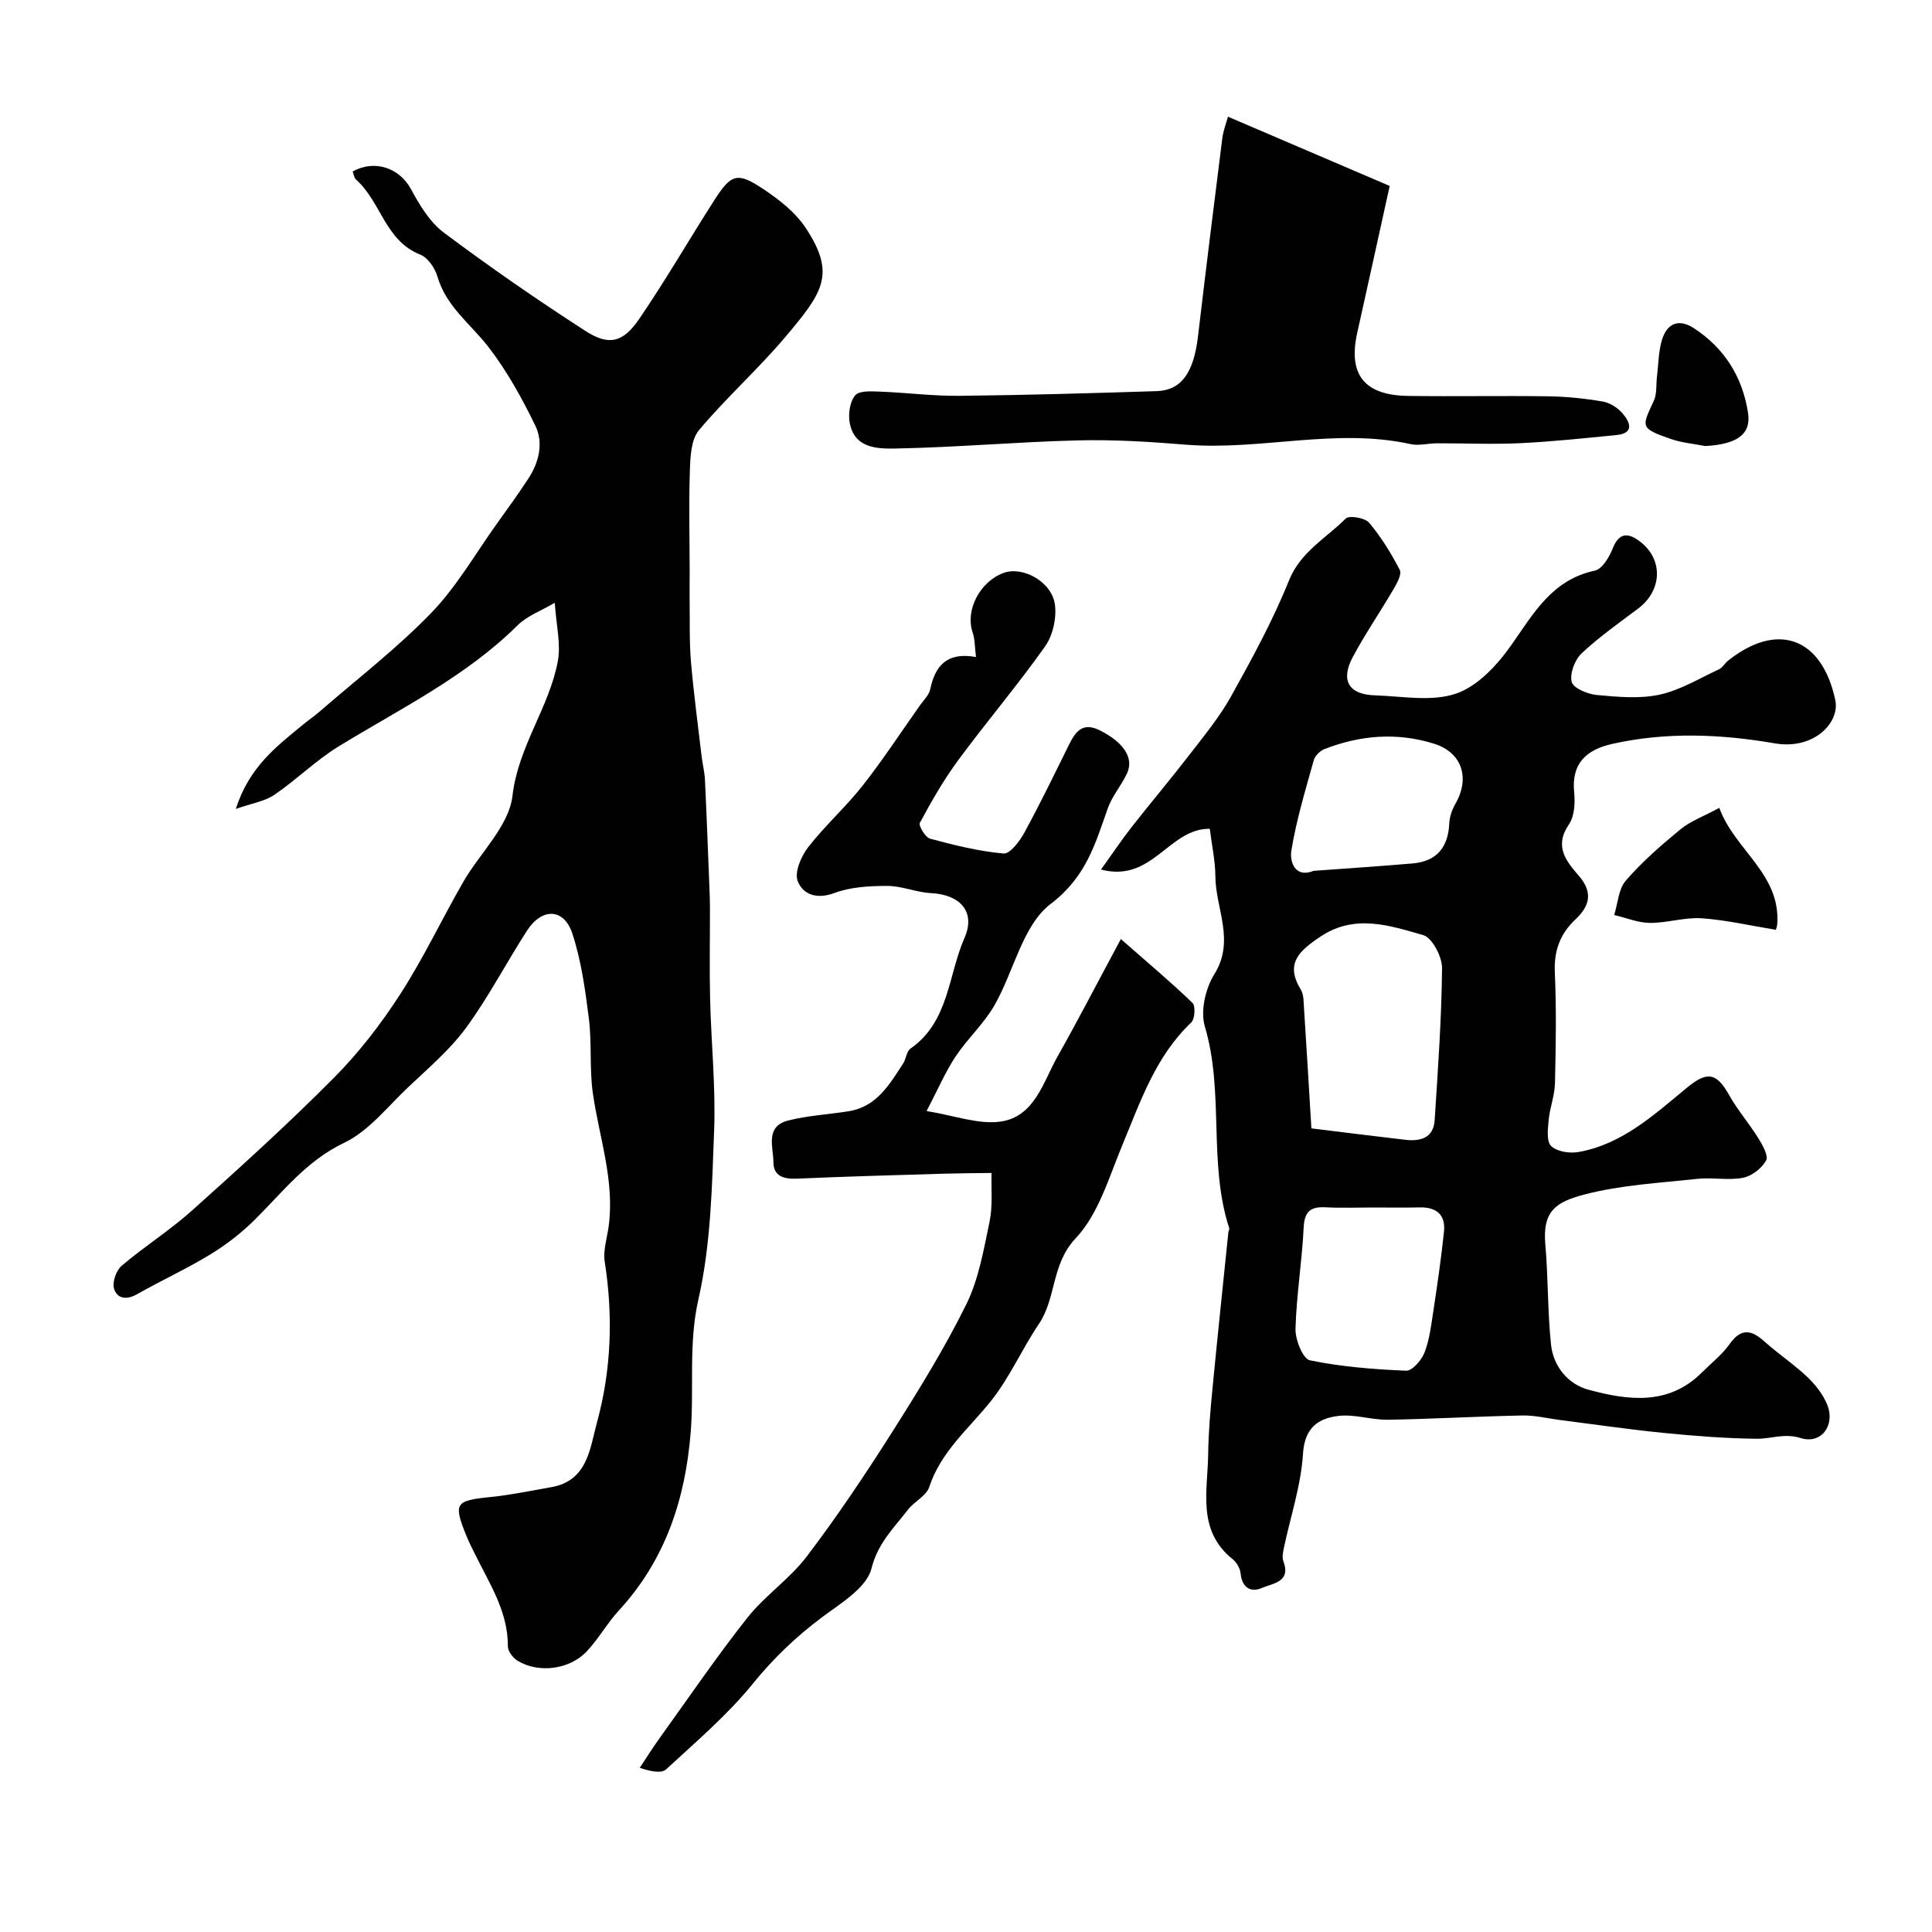
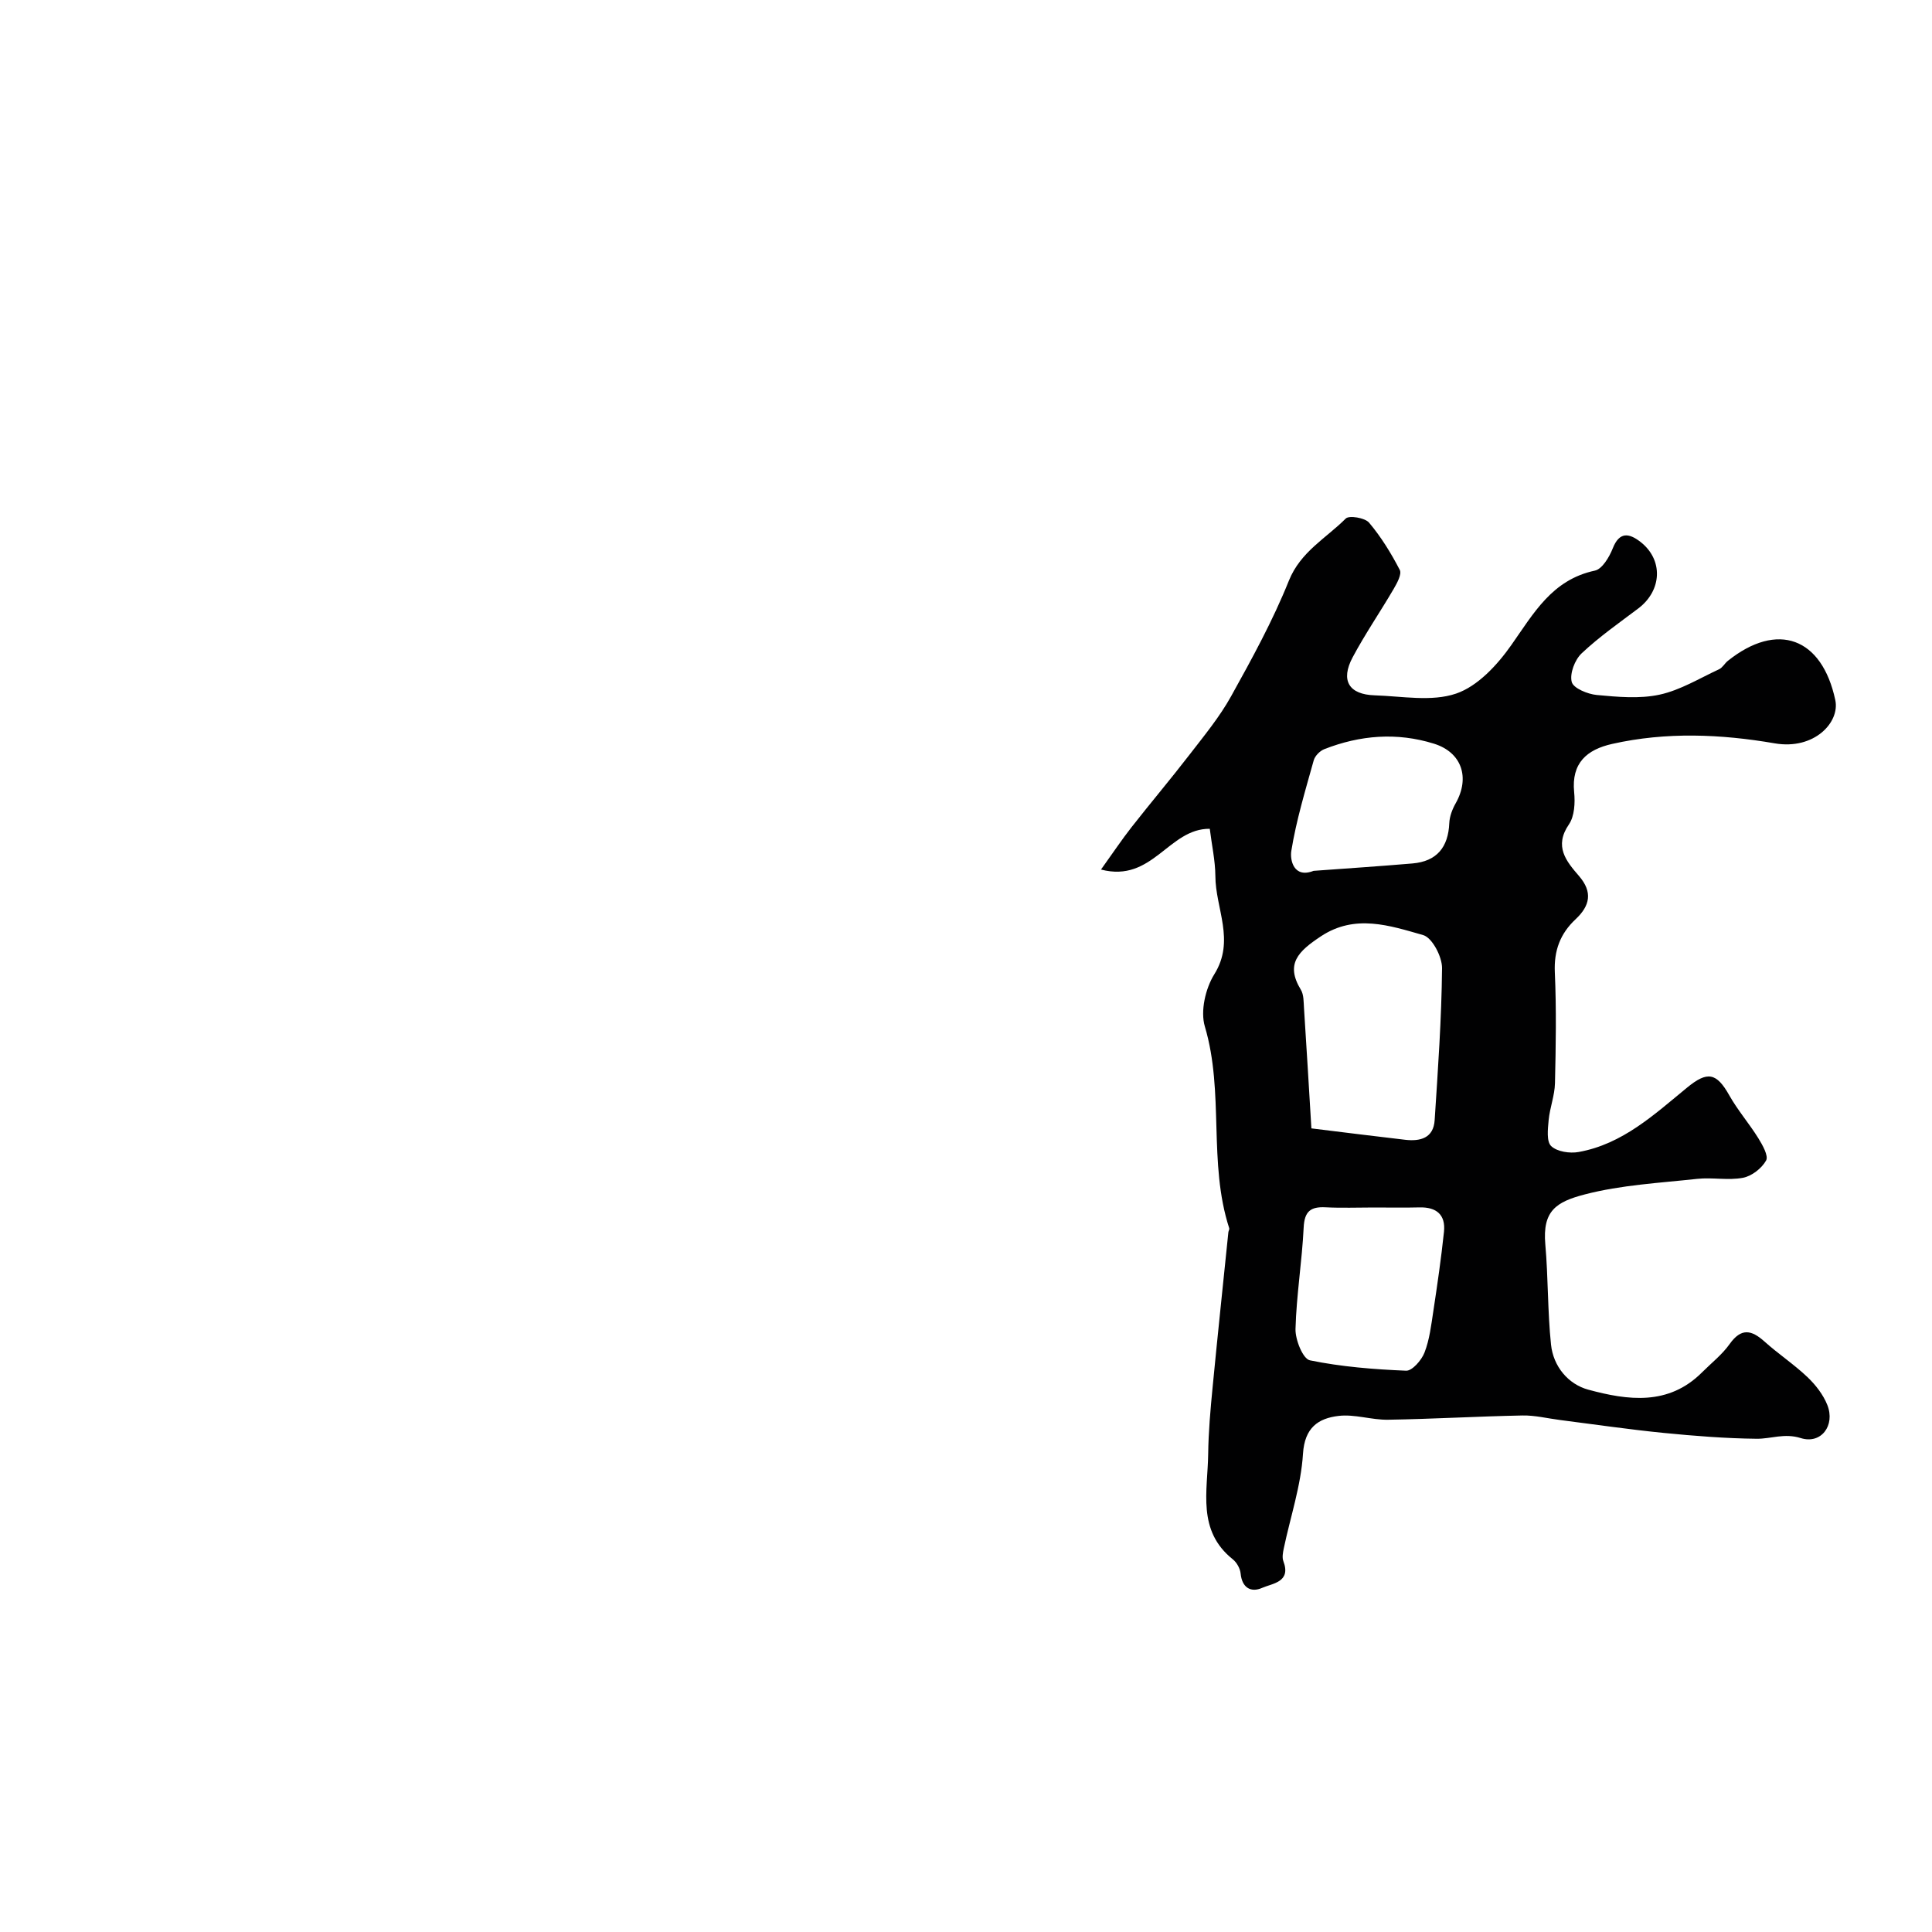
<svg xmlns="http://www.w3.org/2000/svg" enable-background="new 0 0 400 400" viewBox="0 0 400 400">
  <g fill="#010102">
-     <path d="m114.86 124.8c-2.85 1.68-5.71 2.7-7.66 4.63-10.81 10.72-24.35 17.3-37.1 25.11-4.71 2.89-8.72 6.9-13.3 10.02-1.98 1.35-4.62 1.74-7.98 2.92 2.81-8.77 8.49-12.97 13.86-17.41 1.13-.94 2.35-1.76 3.46-2.72 7.78-6.76 16.01-13.08 23.15-20.46 5.28-5.46 9.15-12.29 13.63-18.53 2.18-3.04 4.38-6.08 6.43-9.21 2.24-3.41 3.23-7.43 1.48-11.03-2.75-5.66-5.85-11.28-9.68-16.25-3.68-4.77-8.77-8.38-10.58-14.6-.51-1.75-1.98-3.94-3.55-4.55-7.3-2.86-8.16-11.01-13.31-15.54-.41-.36-.48-1.12-.7-1.67 4.63-2.58 9.72-.68 12.06 3.62 1.79 3.3 3.91 6.85 6.82 9.03 9.52 7.13 19.32 13.91 29.32 20.36 4.88 3.15 7.8 2.41 11.18-2.56 5.41-7.94 10.24-16.28 15.42-24.39 3.56-5.57 4.8-6.03 10.18-2.46 3.35 2.22 6.77 4.92 8.92 8.22 6.18 9.47 3.46 13.23-4.36 22.49-5.65 6.68-12.24 12.56-17.85 19.26-1.64 1.96-1.77 5.52-1.87 8.37-.24 6.97-.05 13.95-.04 20.93 0 2.05-.04 4.09-.01 6.14.06 4.18-.07 8.38.28 12.53.56 6.52 1.44 13.02 2.2 19.52.19 1.62.61 3.22.69 4.83.36 7.46.63 14.93.93 22.4.05 1.33.11 2.66.11 3.99.01 6.35-.12 12.71.03 19.06.22 9.1 1.18 18.22.83 27.29-.44 11.65-.68 23.54-3.24 34.81-2.11 9.31-.88 18.35-1.6 27.48-1.1 13.91-5.23 26.52-14.88 37-2.42 2.63-4.2 5.87-6.65 8.47-3.56 3.78-9.94 4.58-14.27 1.97-.97-.58-2.07-1.98-2.06-3 .04-7.28-3.86-13.07-6.86-19.21-.57-1.17-1.18-2.34-1.67-3.54-2.82-6.93-2.41-7.43 4.96-8.18 4.21-.43 8.38-1.31 12.56-2.04 7.55-1.31 8-8.09 9.46-13.41 2.98-10.88 3.36-22.05 1.6-33.28-.36-2.32.48-4.84.81-7.26 1.3-9.53-1.98-18.5-3.28-27.71-.71-5.05-.17-10.27-.81-15.34-.75-5.95-1.57-12.01-3.44-17.66-1.73-5.23-6.29-5.33-9.36-.57-4.31 6.67-7.98 13.79-12.67 20.18-3.36 4.57-7.84 8.35-12 12.3-4.25 4.03-8.13 9.04-13.21 11.46-7.87 3.76-12.75 10.25-18.58 16.01-2.75 2.71-5.89 5.14-9.19 7.14-4.88 2.97-10.1 5.36-15.07 8.18-2.18 1.24-4.14.97-4.79-1.13-.41-1.33.44-3.78 1.57-4.74 4.7-4 9.98-7.33 14.57-11.44 9.98-8.95 19.93-17.96 29.37-27.47 5.16-5.19 9.74-11.13 13.72-17.29 4.81-7.43 8.61-15.51 13.03-23.21 3.45-6.02 9.5-11.61 10.23-17.88 1.2-10.32 7.64-18.31 9.41-27.99.63-3.54-.36-7.41-.65-11.99z" />
    <path d="m250.47 171.59c-8.56-.07-11.81 11.24-22.52 8.44 2.51-3.5 4.31-6.2 6.3-8.74 3.98-5.08 8.15-10.01 12.09-15.12 2.99-3.88 6.15-7.71 8.52-11.97 4.34-7.81 8.67-15.71 11.99-23.98 2.42-6.01 7.69-8.77 11.77-12.86.7-.7 3.98-.16 4.83.85 2.5 2.96 4.57 6.34 6.36 9.79.45.87-.56 2.72-1.26 3.92-2.78 4.76-5.91 9.31-8.5 14.17-2.55 4.79-.79 7.7 4.56 7.87 5.66.18 11.78 1.37 16.86-.36 4.47-1.52 8.54-5.93 11.42-10.03 4.65-6.6 8.44-13.54 17.31-15.43 1.52-.32 2.99-2.81 3.7-4.6 1.39-3.54 3.41-3.14 5.71-1.37 4.8 3.71 4.51 10.08-.43 13.81-3.98 3-8.1 5.88-11.72 9.29-1.41 1.33-2.5 4.18-2.05 5.92.33 1.3 3.29 2.52 5.18 2.7 4.32.4 8.85.83 13.01-.07 4.29-.93 8.26-3.38 12.32-5.26.71-.33 1.15-1.2 1.79-1.72 10.3-8.25 19.51-4.84 22.27 8.11.98 4.6-4.37 10.36-12.55 8.95-11.14-1.92-22.46-2.4-33.65.12-5.21 1.17-8.47 3.93-7.87 9.98.22 2.2.08 4.98-1.08 6.68-3.13 4.56-.56 7.62 2.08 10.68 2.9 3.36 2.26 6.18-.69 8.95-3.19 2.98-4.51 6.49-4.31 10.98.34 7.65.21 15.33.03 22.99-.06 2.55-1.07 5.07-1.31 7.64-.17 1.83-.47 4.43.53 5.37 1.22 1.16 3.85 1.55 5.68 1.22 9.09-1.63 15.66-7.76 22.46-13.34 4.19-3.44 6.08-3.1 8.72 1.59 1.75 3.11 4.13 5.85 6.02 8.89.87 1.41 2.15 3.66 1.61 4.62-.91 1.63-2.98 3.24-4.8 3.58-3.06.58-6.33-.12-9.46.22-7.79.85-15.74 1.26-23.27 3.22-5.92 1.54-8.79 3.39-8.18 10.34.61 6.89.46 13.86 1.18 20.74.47 4.53 3.55 8.22 7.73 9.35 8.17 2.21 16.59 3.37 23.54-3.59 1.93-1.93 4.16-3.67 5.72-5.87 2.39-3.36 4.5-2.94 7.21-.51 2.86 2.57 6.11 4.72 8.89 7.36 1.69 1.61 3.27 3.64 4.12 5.78 1.67 4.22-1.27 8.18-5.5 6.85-3.4-1.07-6.13.17-9.14.14-6.42-.07-12.85-.58-19.24-1.21-7.16-.71-14.29-1.76-21.44-2.67-2.6-.33-5.2-.99-7.79-.94-9.28.18-18.55.73-27.83.88-3.42.06-6.92-1.19-10.26-.79-4.19.5-7.02 2.41-7.36 7.84-.41 6.59-2.61 13.06-3.98 19.6-.18.86-.37 1.88-.08 2.64 1.65 4.36-2.27 4.58-4.42 5.53-2.26 1-4.14.01-4.43-2.97-.1-1.04-.8-2.3-1.63-2.96-7.45-5.95-5.19-14.14-5.09-21.78.06-4.62.47-9.25.92-13.86 1.03-10.69 2.17-21.38 3.26-32.07.03-.28.25-.59.18-.82-4.41-13.57-.98-28.08-5.05-41.78-.95-3.19.13-7.87 1.96-10.81 4.38-7.01.23-13.61.22-20.35-.03-3.22-.75-6.42-1.16-9.77zm21.04 62.03c7.12.87 13.27 1.65 19.42 2.36 3.12.36 5.86-.34 6.1-4.06.68-10.49 1.43-20.98 1.53-31.48.02-2.36-2.04-6.31-3.91-6.84-6.91-1.97-14.09-4.42-21.15.24-4.71 3.12-7.43 5.72-4.17 11.08.62 1.02.56 2.52.65 3.81.54 8.31 1.03 16.62 1.53 24.89zm12.91 16.38c-3.32 0-6.65.13-9.97-.04-3.1-.16-4.38.83-4.54 4.19-.34 7.01-1.5 13.99-1.69 21-.06 2.23 1.54 6.2 2.98 6.49 6.52 1.34 13.25 1.87 19.92 2.15 1.26.05 3.2-2.18 3.81-3.76 1.04-2.68 1.38-5.65 1.82-8.53.83-5.48 1.63-10.96 2.21-16.47.37-3.53-1.56-5.14-5.07-5.05-3.16.08-6.32.02-9.47.02zm-12.46-69.7c6.82-.5 13.65-.95 20.47-1.53 5.04-.43 7.42-3.35 7.63-8.36.06-1.39.63-2.88 1.33-4.11 3-5.32 1.25-10.54-4.51-12.33-7.67-2.39-15.29-1.77-22.71 1.14-.91.36-1.93 1.4-2.18 2.32-1.73 6.21-3.62 12.42-4.64 18.76-.3 1.83.48 5.73 4.61 4.11z" />
-     <path d="m191.84 230.03c5.82.94 10.66 2.79 15.18 2.2 7.16-.94 8.9-8.1 11.9-13.43 4.3-7.63 8.32-15.41 13.14-24.38 5.71 5.02 10.42 8.96 14.83 13.22.66.64.5 3.32-.25 4.04-7.39 7.03-10.5 16.33-14.26 25.37-2.78 6.68-4.93 14.3-9.67 19.32-5.1 5.41-3.97 12.34-7.62 17.74-3.52 5.21-6.06 11.14-9.97 16.01-4.57 5.71-10.32 10.41-12.73 17.75-.6 1.84-3.09 2.98-4.4 4.68-2.89 3.78-6.22 6.86-7.56 12.19-1.01 4-6.36 7.2-10.26 10.11-5.37 4.02-10.04 8.48-14.31 13.75-5.26 6.49-11.76 12-17.93 17.71-.95.87-3.03.52-5.48-.3 1.37-2.05 2.67-4.14 4.11-6.14 6-8.35 11.8-16.87 18.17-24.93 3.64-4.6 8.76-8.03 12.3-12.69 6.26-8.24 12.05-16.87 17.59-25.61 5.48-8.64 10.89-17.38 15.42-26.54 2.59-5.25 3.62-11.35 4.84-17.17.68-3.25.31-6.71.41-10.08-3.17.04-6.35.05-9.52.14-10.27.31-20.54.58-30.8 1.04-2.72.12-4.83-.54-4.84-3.38-.01-3.13-1.78-7.42 3.02-8.65 4.06-1.04 8.33-1.26 12.5-1.92 5.85-.91 8.51-5.55 11.35-9.92.61-.95.68-2.48 1.48-3.04 8.02-5.56 7.8-15.18 11.21-22.94 2.38-5.41-.92-8.98-6.93-9.27-3.04-.15-6.04-1.49-9.07-1.49-3.67 0-7.57.21-10.94 1.47-3.67 1.37-6.51.3-7.59-2.46-.71-1.81.69-5.12 2.13-6.98 3.47-4.48 7.78-8.32 11.29-12.77 4.23-5.38 7.99-11.13 11.94-16.72.75-1.06 1.84-2.09 2.08-3.28 1.03-4.92 3.52-7.73 9.47-6.65-.26-2.02-.21-3.66-.7-5.11-1.56-4.57 1.48-10.52 6.46-12.32 3.94-1.42 9.95 1.85 10.58 6.57.37 2.78-.42 6.37-2.03 8.65-5.72 8.08-12.15 15.65-18.03 23.62-2.99 4.05-5.51 8.48-7.9 12.92-.32.59 1.13 3.02 2.12 3.28 5 1.34 10.08 2.62 15.21 3.07 1.33.12 3.35-2.56 4.32-4.35 3.26-5.98 6.23-12.12 9.25-18.23 1.35-2.72 2.84-4.67 6.33-2.93 4.84 2.41 7.14 5.66 5.68 8.87-1.15 2.51-3.09 4.7-4 7.27-2.61 7.39-4.49 14.22-11.81 19.79-5.85 4.44-7.64 14.04-11.7 21.08-2.19 3.79-5.58 6.87-8.02 10.54-2.11 3.21-3.63 6.78-5.99 11.28z" />
-     <path d="m254.24 24.16c12.18 5.22 23.65 10.13 33.48 14.34-1.44 6.54-2.49 11.3-3.54 16.06-1.05 4.77-2.1 9.54-3.17 14.31-1.94 8.65 1.41 12.97 10.5 13.1 9.69.14 19.39-.06 29.09.08 3.76.06 7.55.45 11.26 1.09 1.49.26 3.11 1.31 4.11 2.49 1.51 1.78 2.46 4.06-1.29 4.44-6.66.66-13.34 1.37-20.02 1.69-5.71.27-11.44 0-17.16.02-1.82 0-3.73.55-5.44.17-15.56-3.43-31.08 1.38-46.63.11-7.42-.61-14.9-1.07-22.34-.88-12.53.31-25.04 1.44-37.58 1.68-3.75.07-8.66.03-9.6-5.39-.31-1.82.05-4.32 1.15-5.62.84-1 3.34-.84 5.09-.77 5.52.21 11.03.93 16.54.87 13.6-.14 27.19-.54 40.79-.97 5.12-.16 7.67-3.84 8.55-11.32 1.61-13.65 3.3-27.29 5.02-40.92.18-1.59.79-3.11 1.19-4.58z" />
-     <path d="m367.67 192.51c-5.18-.85-10.25-2.03-15.37-2.39-3.53-.24-7.13.98-10.7.96-2.47-.02-4.94-1.06-7.4-1.64.76-2.42.89-5.39 2.42-7.14 3.38-3.89 7.32-7.33 11.32-10.61 2.06-1.69 4.73-2.65 8.02-4.43 3.19 8.78 12.75 13.63 12 24.12-.04.48-.24.95-.29 1.13z" />
-     <path d="m353.05 92.35c-2.39-.47-4.86-.68-7.14-1.47-6.53-2.25-5.96-2.56-3.51-7.88.68-1.47.45-3.36.66-5.05.32-2.58.3-5.26 1.07-7.7 1.03-3.28 3.43-4.34 6.54-2.32 6.39 4.15 10.12 10.18 11.25 17.59.67 4.46-2.39 6.47-8.87 6.83z" />
  </g>
</svg>